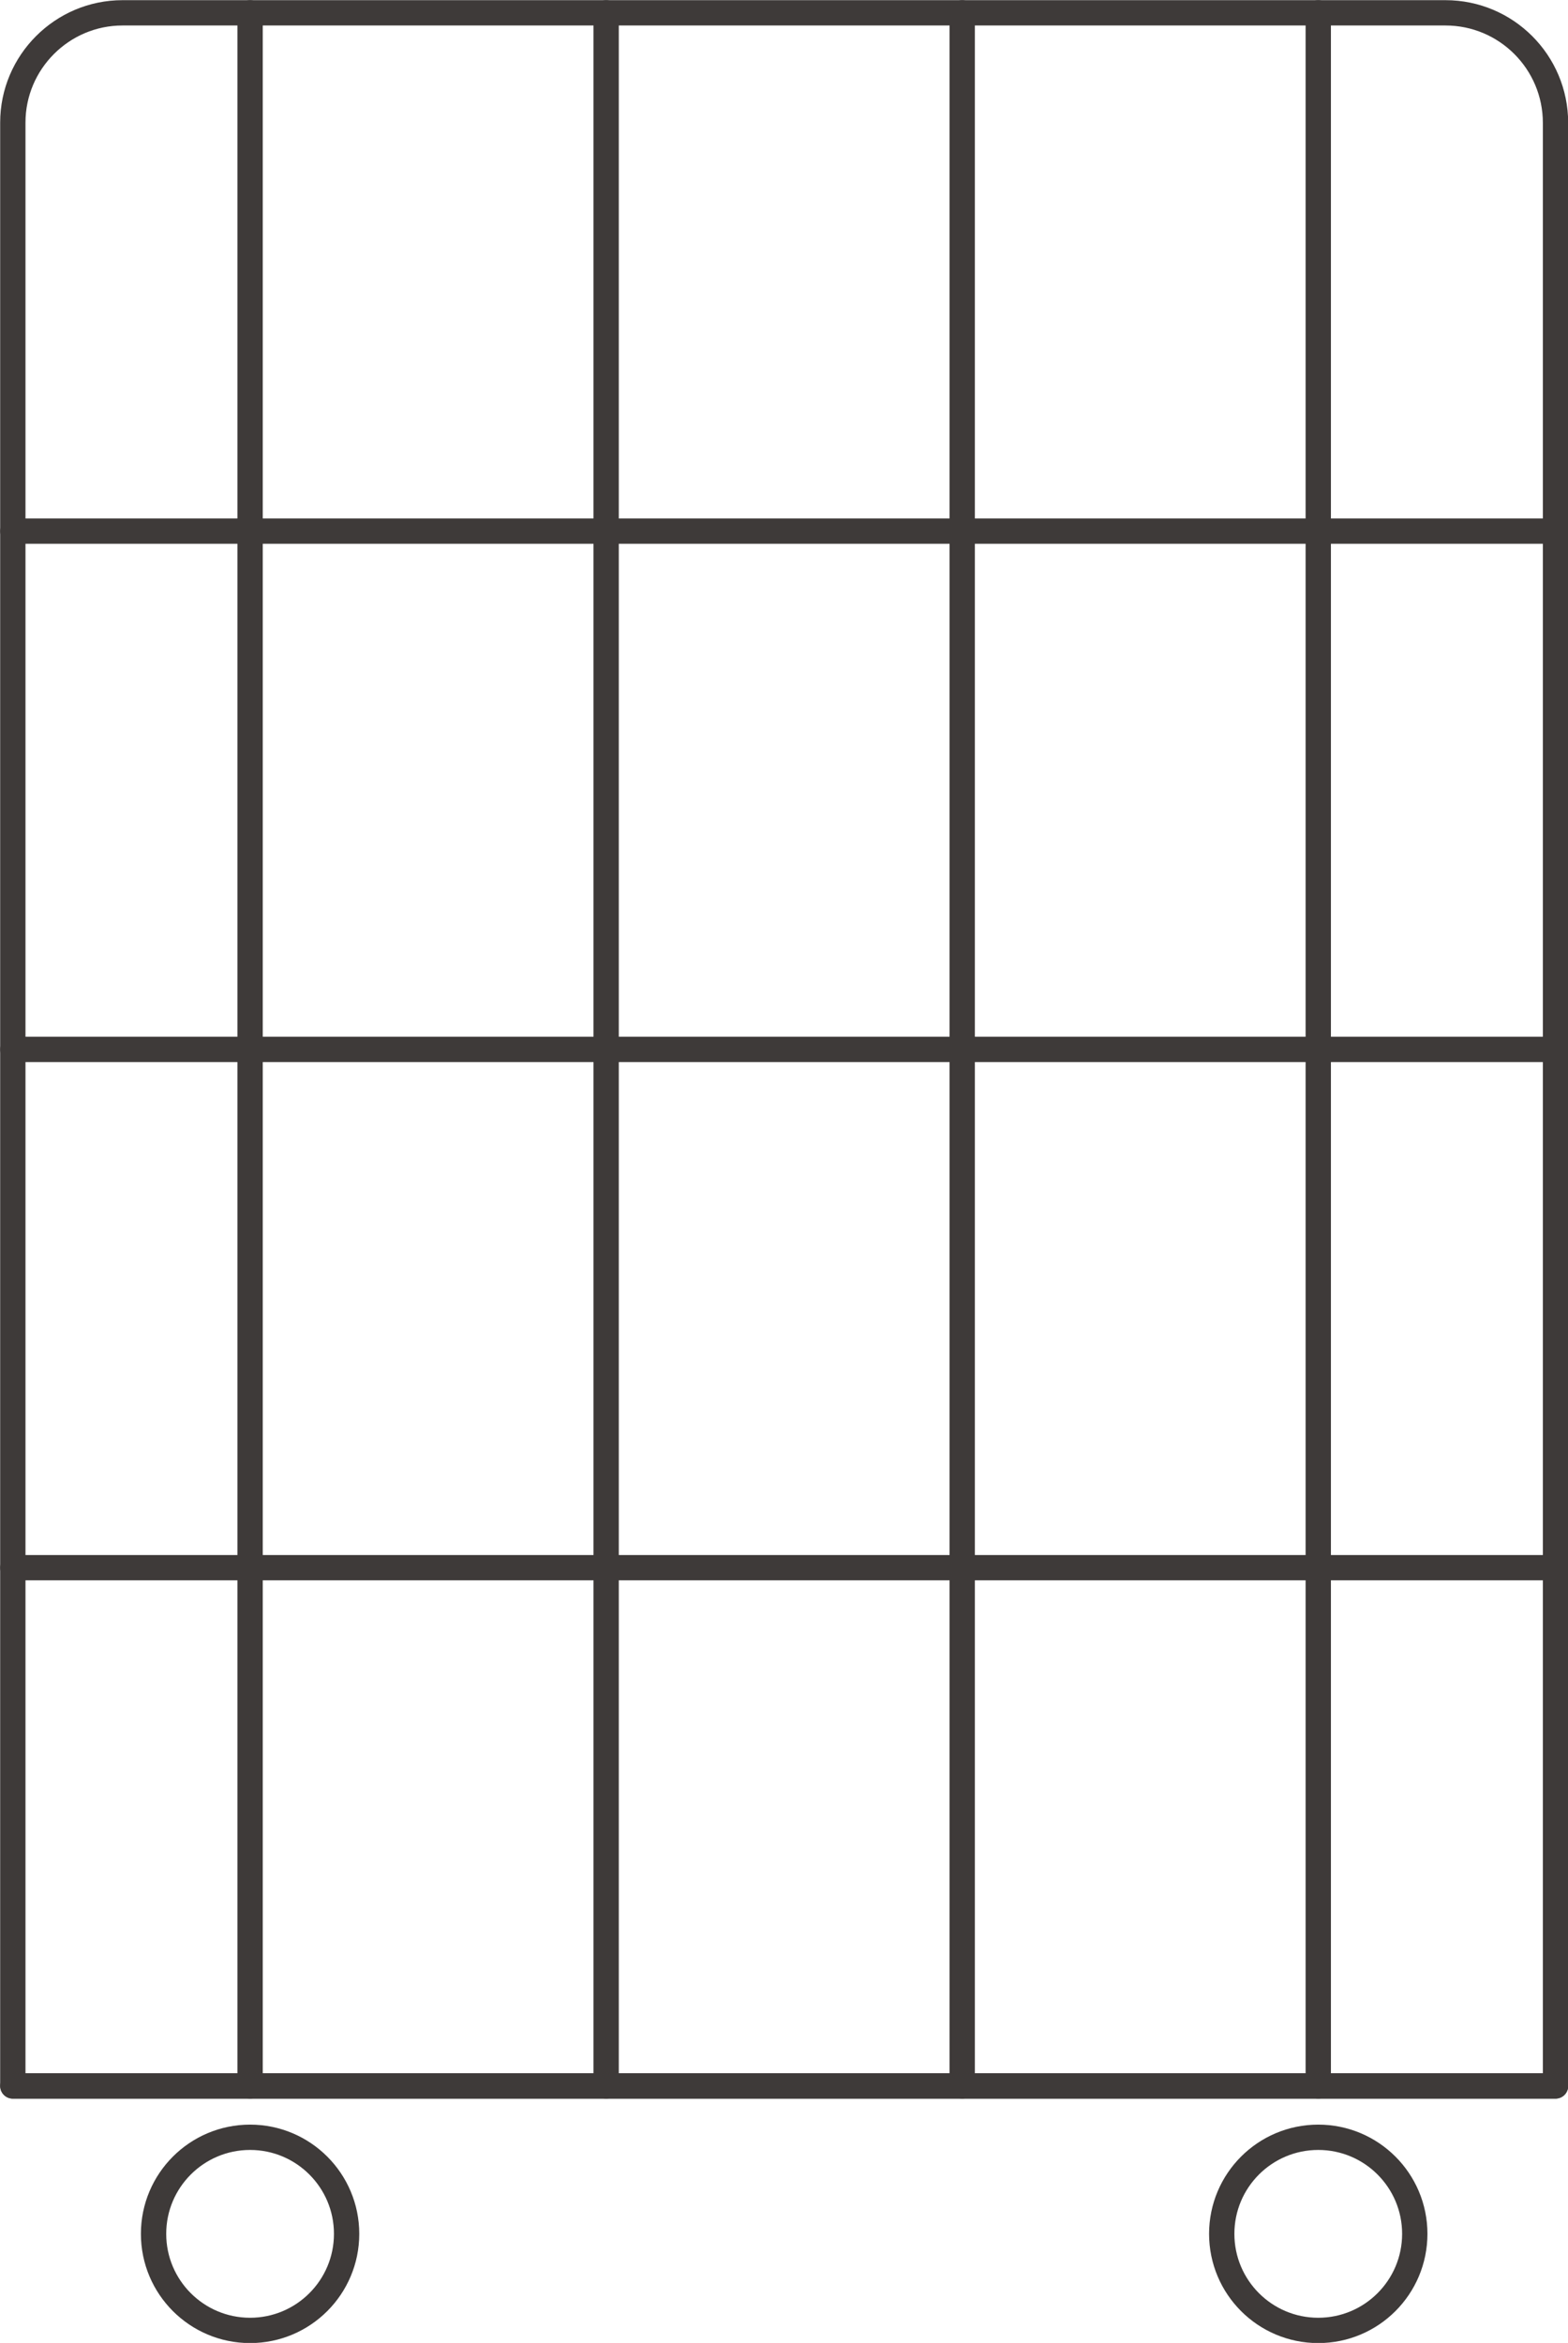
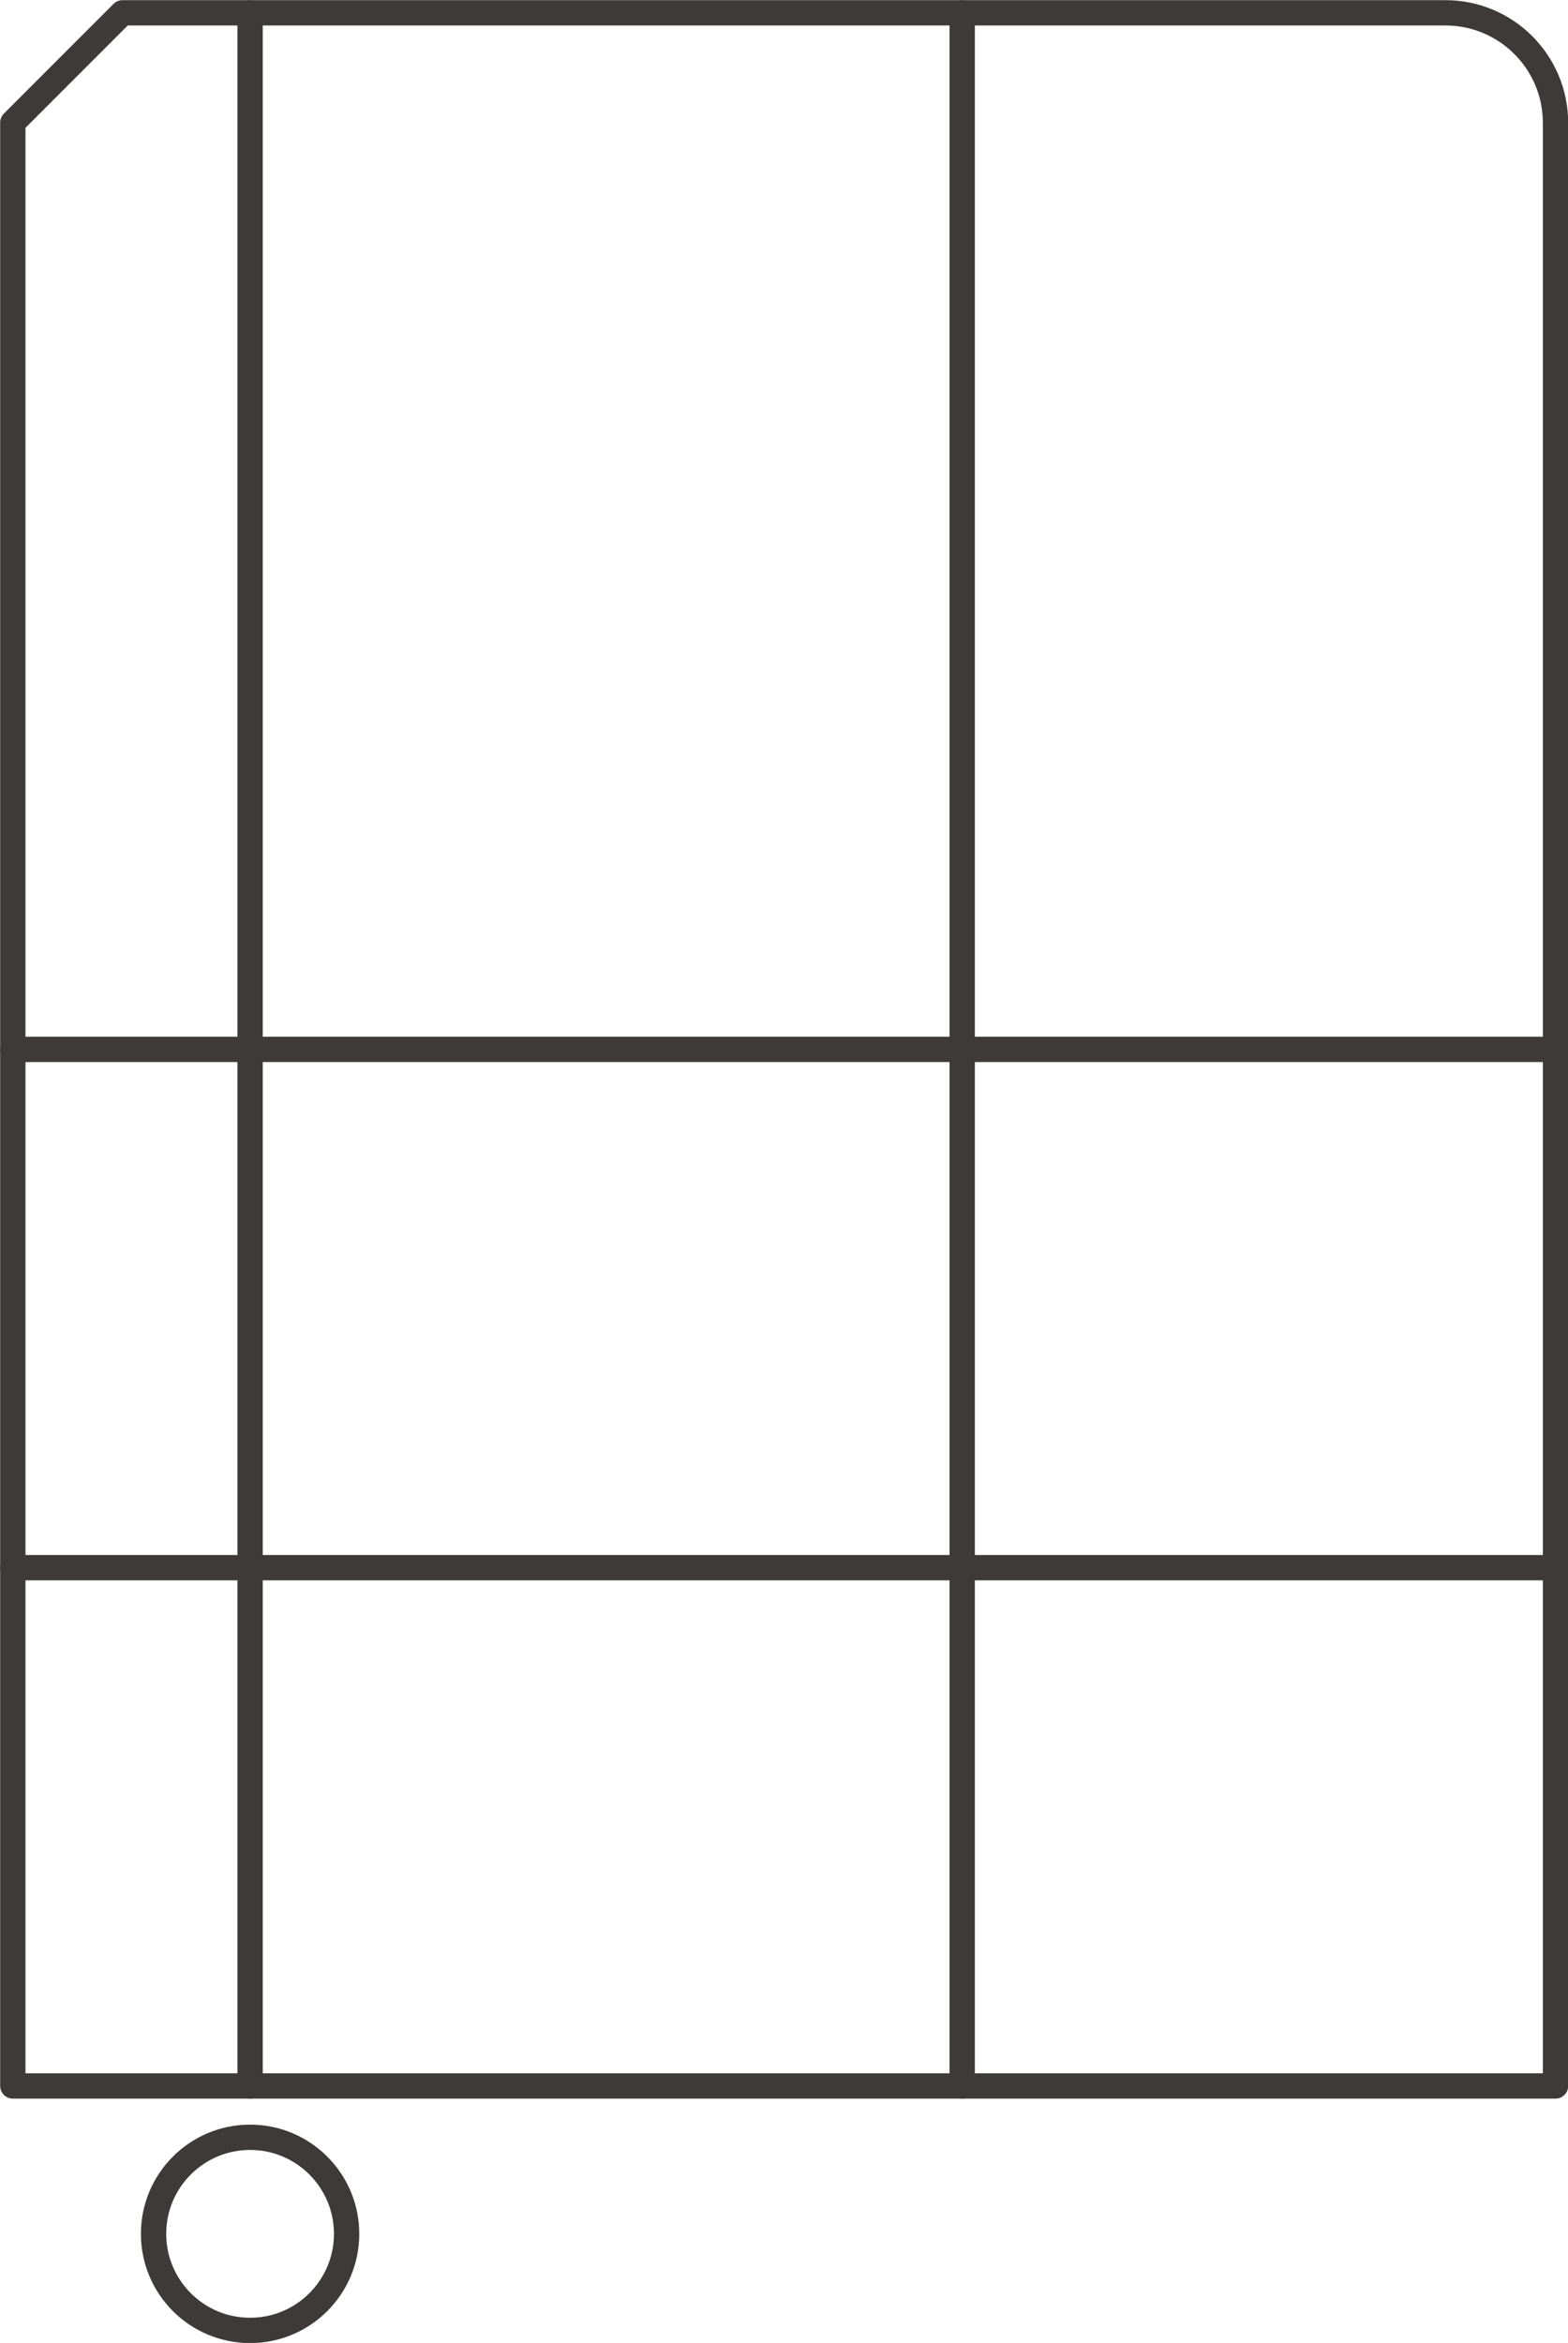
<svg xmlns="http://www.w3.org/2000/svg" id="_イヤー_2" viewBox="0 0 46.46 69.39">
  <defs>
    <style>.cls-1{fill:none;stroke:#3e3a39;stroke-linecap:round;stroke-linejoin:round;stroke-width:.75px;}</style>
  </defs>
  <g id="_イヤー_1-2">
    <g>
-       <path class="cls-1" d="M3.63,.38H42.83c1.8,0,3.26,1.46,3.26,3.26V61.78H.38V3.63C.38,1.84,1.84,.38,3.63,.38Z" />
+       <path class="cls-1" d="M3.63,.38H42.83c1.8,0,3.26,1.46,3.26,3.26V61.78H.38V3.63Z" />
      <circle class="cls-1" cx="7.41" cy="66.16" r="2.86" />
-       <circle class="cls-1" cx="39.06" cy="66.16" r="2.86" />
      <line class="cls-1" x1="7.41" y1=".38" x2="7.41" y2="61.78" />
-       <line class="cls-1" x1="17.96" y1=".38" x2="17.96" y2="61.78" />
      <line class="cls-1" x1="28.51" y1=".38" x2="28.51" y2="61.78" />
-       <line class="cls-1" x1="39.06" y1=".38" x2="39.06" y2="61.78" />
-       <line class="cls-1" x1=".38" y1="61.78" x2="46.09" y2="61.78" />
      <line class="cls-1" x1=".38" y1="46.43" x2="46.09" y2="46.43" />
      <line class="cls-1" x1=".38" y1="31.08" x2="46.09" y2="31.08" />
-       <line class="cls-1" x1=".38" y1="15.73" x2="46.09" y2="15.73" />
    </g>
  </g>
</svg>